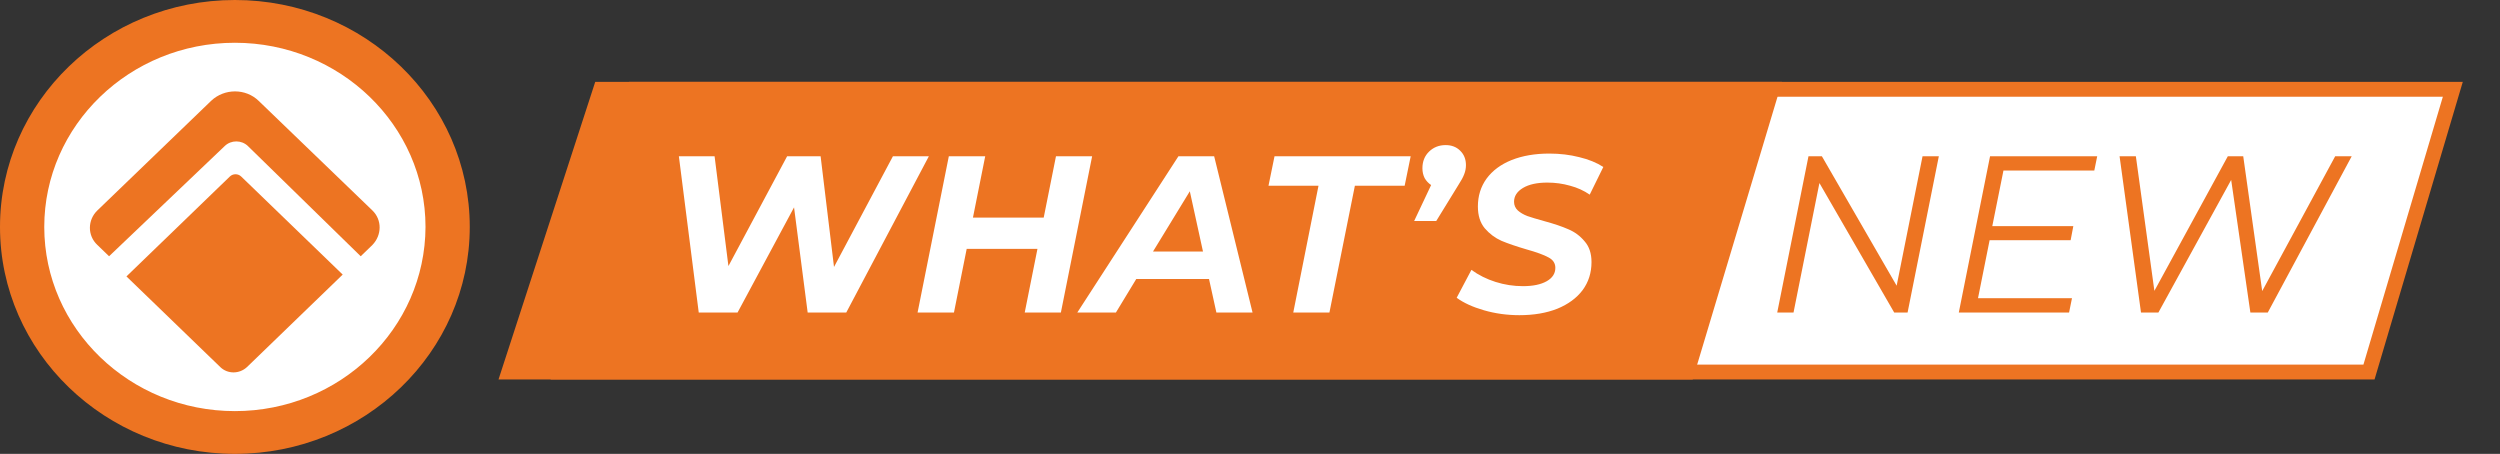
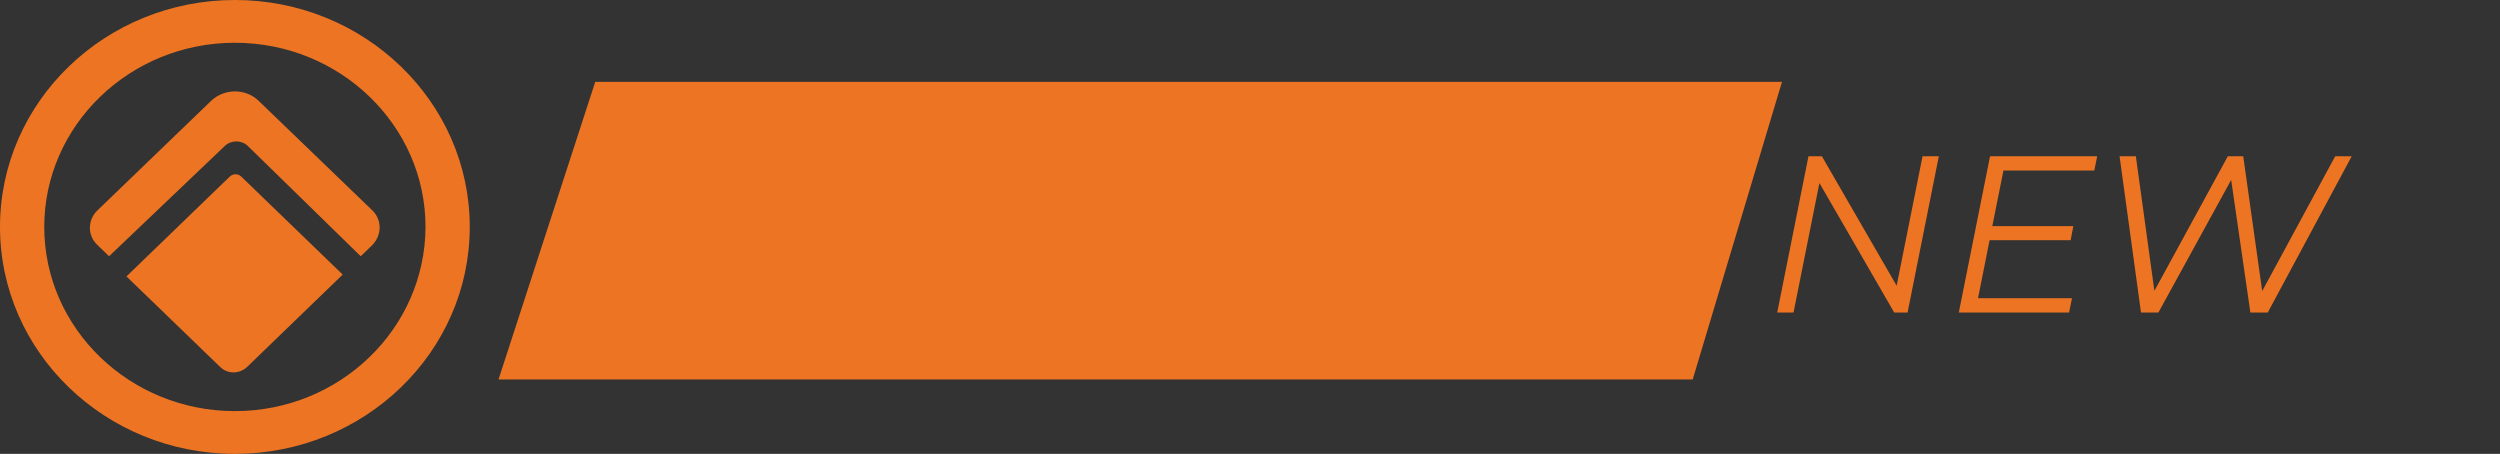
<svg xmlns="http://www.w3.org/2000/svg" width="336" height="61" viewBox="0 0 336 61" fill="none">
  <rect x="0" y="0" width="336" height="61" fill="#333333" stroke="none" />
-   <circle cx="31.815" cy="30.763" r="28.66" fill="white" />
  <path d="M31.568 0C14.148 0 0 13.67 0 30.5C0 47.33 14.148 61 31.568 61C48.988 61 63.136 47.33 63.136 30.5C63.136 13.67 48.988 0 31.568 0ZM31.568 55.253C17.462 55.253 5.948 44.17 5.948 30.5C5.948 16.871 17.42 5.747 31.568 5.747C45.674 5.747 57.189 16.83 57.189 30.5C57.146 44.17 45.674 55.253 31.568 55.253Z" fill="#ED7422" />
  <path d="M16.995 37.15L29.614 49.342C30.592 50.286 32.163 50.286 33.184 49.342L46.057 36.904L32.418 23.727C31.994 23.316 31.313 23.316 30.889 23.727L16.995 37.15Z" fill="#ED7422" />
  <path d="M50.05 28.284L34.755 13.546C33.013 11.863 30.166 11.863 28.382 13.546L13.086 28.284C11.769 29.556 11.727 31.65 13.086 32.922L14.659 34.441L30.209 19.622C31.059 18.801 32.461 18.801 33.311 19.622L48.479 34.441L50.051 32.922C51.325 31.608 51.367 29.556 50.05 28.284Z" fill="#ED7422" />
-   <path d="M75.298 50L85.314 12H329.66L318.392 50H75.298Z" fill="white" stroke="#ED7422" stroke-width="2" />
  <path d="M80 11H239.5L227.5 51H67L80 11Z" fill="#ED7422" />
-   <path d="M124.84 21L113.74 42H108.55L106.72 27.87L99.13 42H93.91L91.24 21H96.04L97.9 35.76L105.79 21H110.29L112.09 35.88L120.01 21H124.84ZM146.783 21L142.583 42H137.723L139.433 33.45H129.923L128.213 42H123.323L127.523 21H132.413L130.763 29.25H140.273L141.923 21H146.783ZM162.492 37.5H152.712L149.982 42H144.792L158.382 21H163.182L168.342 42H163.482L162.492 37.5ZM161.682 33.81L159.912 25.71L154.962 33.81H161.682ZM177.206 24.96H170.486L171.296 21H189.596L188.786 24.96H182.096L178.676 42H173.816L177.206 24.96ZM194.293 19.5C195.093 19.5 195.743 19.75 196.243 20.25C196.763 20.75 197.023 21.4 197.023 22.2C197.023 22.62 196.943 23.03 196.783 23.43C196.643 23.81 196.383 24.29 196.003 24.87L193.033 29.7H190.063L192.343 24.87C191.983 24.63 191.693 24.32 191.473 23.94C191.273 23.54 191.173 23.1 191.173 22.62C191.173 21.7 191.473 20.95 192.073 20.37C192.673 19.79 193.413 19.5 194.293 19.5ZM204.208 42.36C202.548 42.36 200.958 42.14 199.438 41.7C197.918 41.26 196.698 40.7 195.778 40.02L197.758 36.27C198.718 36.97 199.798 37.51 200.998 37.89C202.198 38.27 203.428 38.46 204.688 38.46C206.028 38.46 207.088 38.24 207.868 37.8C208.648 37.36 209.038 36.76 209.038 36C209.038 35.38 208.728 34.91 208.108 34.59C207.488 34.25 206.498 33.89 205.138 33.51C203.778 33.11 202.668 32.73 201.808 32.37C200.948 31.99 200.198 31.43 199.558 30.69C198.938 29.95 198.628 28.97 198.628 27.75C198.628 26.33 199.018 25.08 199.798 24C200.598 22.92 201.718 22.09 203.158 21.51C204.618 20.93 206.308 20.64 208.228 20.64C209.648 20.64 210.988 20.8 212.248 21.12C213.508 21.42 214.588 21.86 215.488 22.44L213.658 26.16C212.878 25.62 211.998 25.22 211.018 24.96C210.038 24.68 209.018 24.54 207.958 24.54C206.578 24.54 205.488 24.78 204.688 25.26C203.888 25.74 203.488 26.36 203.488 27.12C203.488 27.58 203.658 27.97 203.998 28.29C204.338 28.59 204.768 28.84 205.288 29.04C205.808 29.22 206.538 29.44 207.478 29.7C208.818 30.06 209.918 30.43 210.778 30.81C211.638 31.17 212.368 31.71 212.968 32.43C213.588 33.13 213.898 34.06 213.898 35.22C213.898 36.66 213.498 37.92 212.698 39C211.898 40.06 210.768 40.89 209.308 41.49C207.848 42.07 206.148 42.36 204.208 42.36Z" fill="white" />
  <path d="M260.58 21L256.38 42H254.58L244.53 24.6L241.05 42H238.86L243.06 21H244.86L254.91 38.4L258.39 21H260.58ZM269.264 22.92L267.764 30.39H278.654L278.294 32.28H267.404L265.844 40.08H278.474L278.084 42H263.264L267.464 21H281.864L281.474 22.92H269.264ZM316.07 21L304.79 42H302.45L299.87 24.18L290.09 42H287.75L284.87 21H287.06L289.55 39.09L299.42 21H301.49L304.04 39.12L313.85 21H316.07Z" fill="#ED7422" />
</svg>